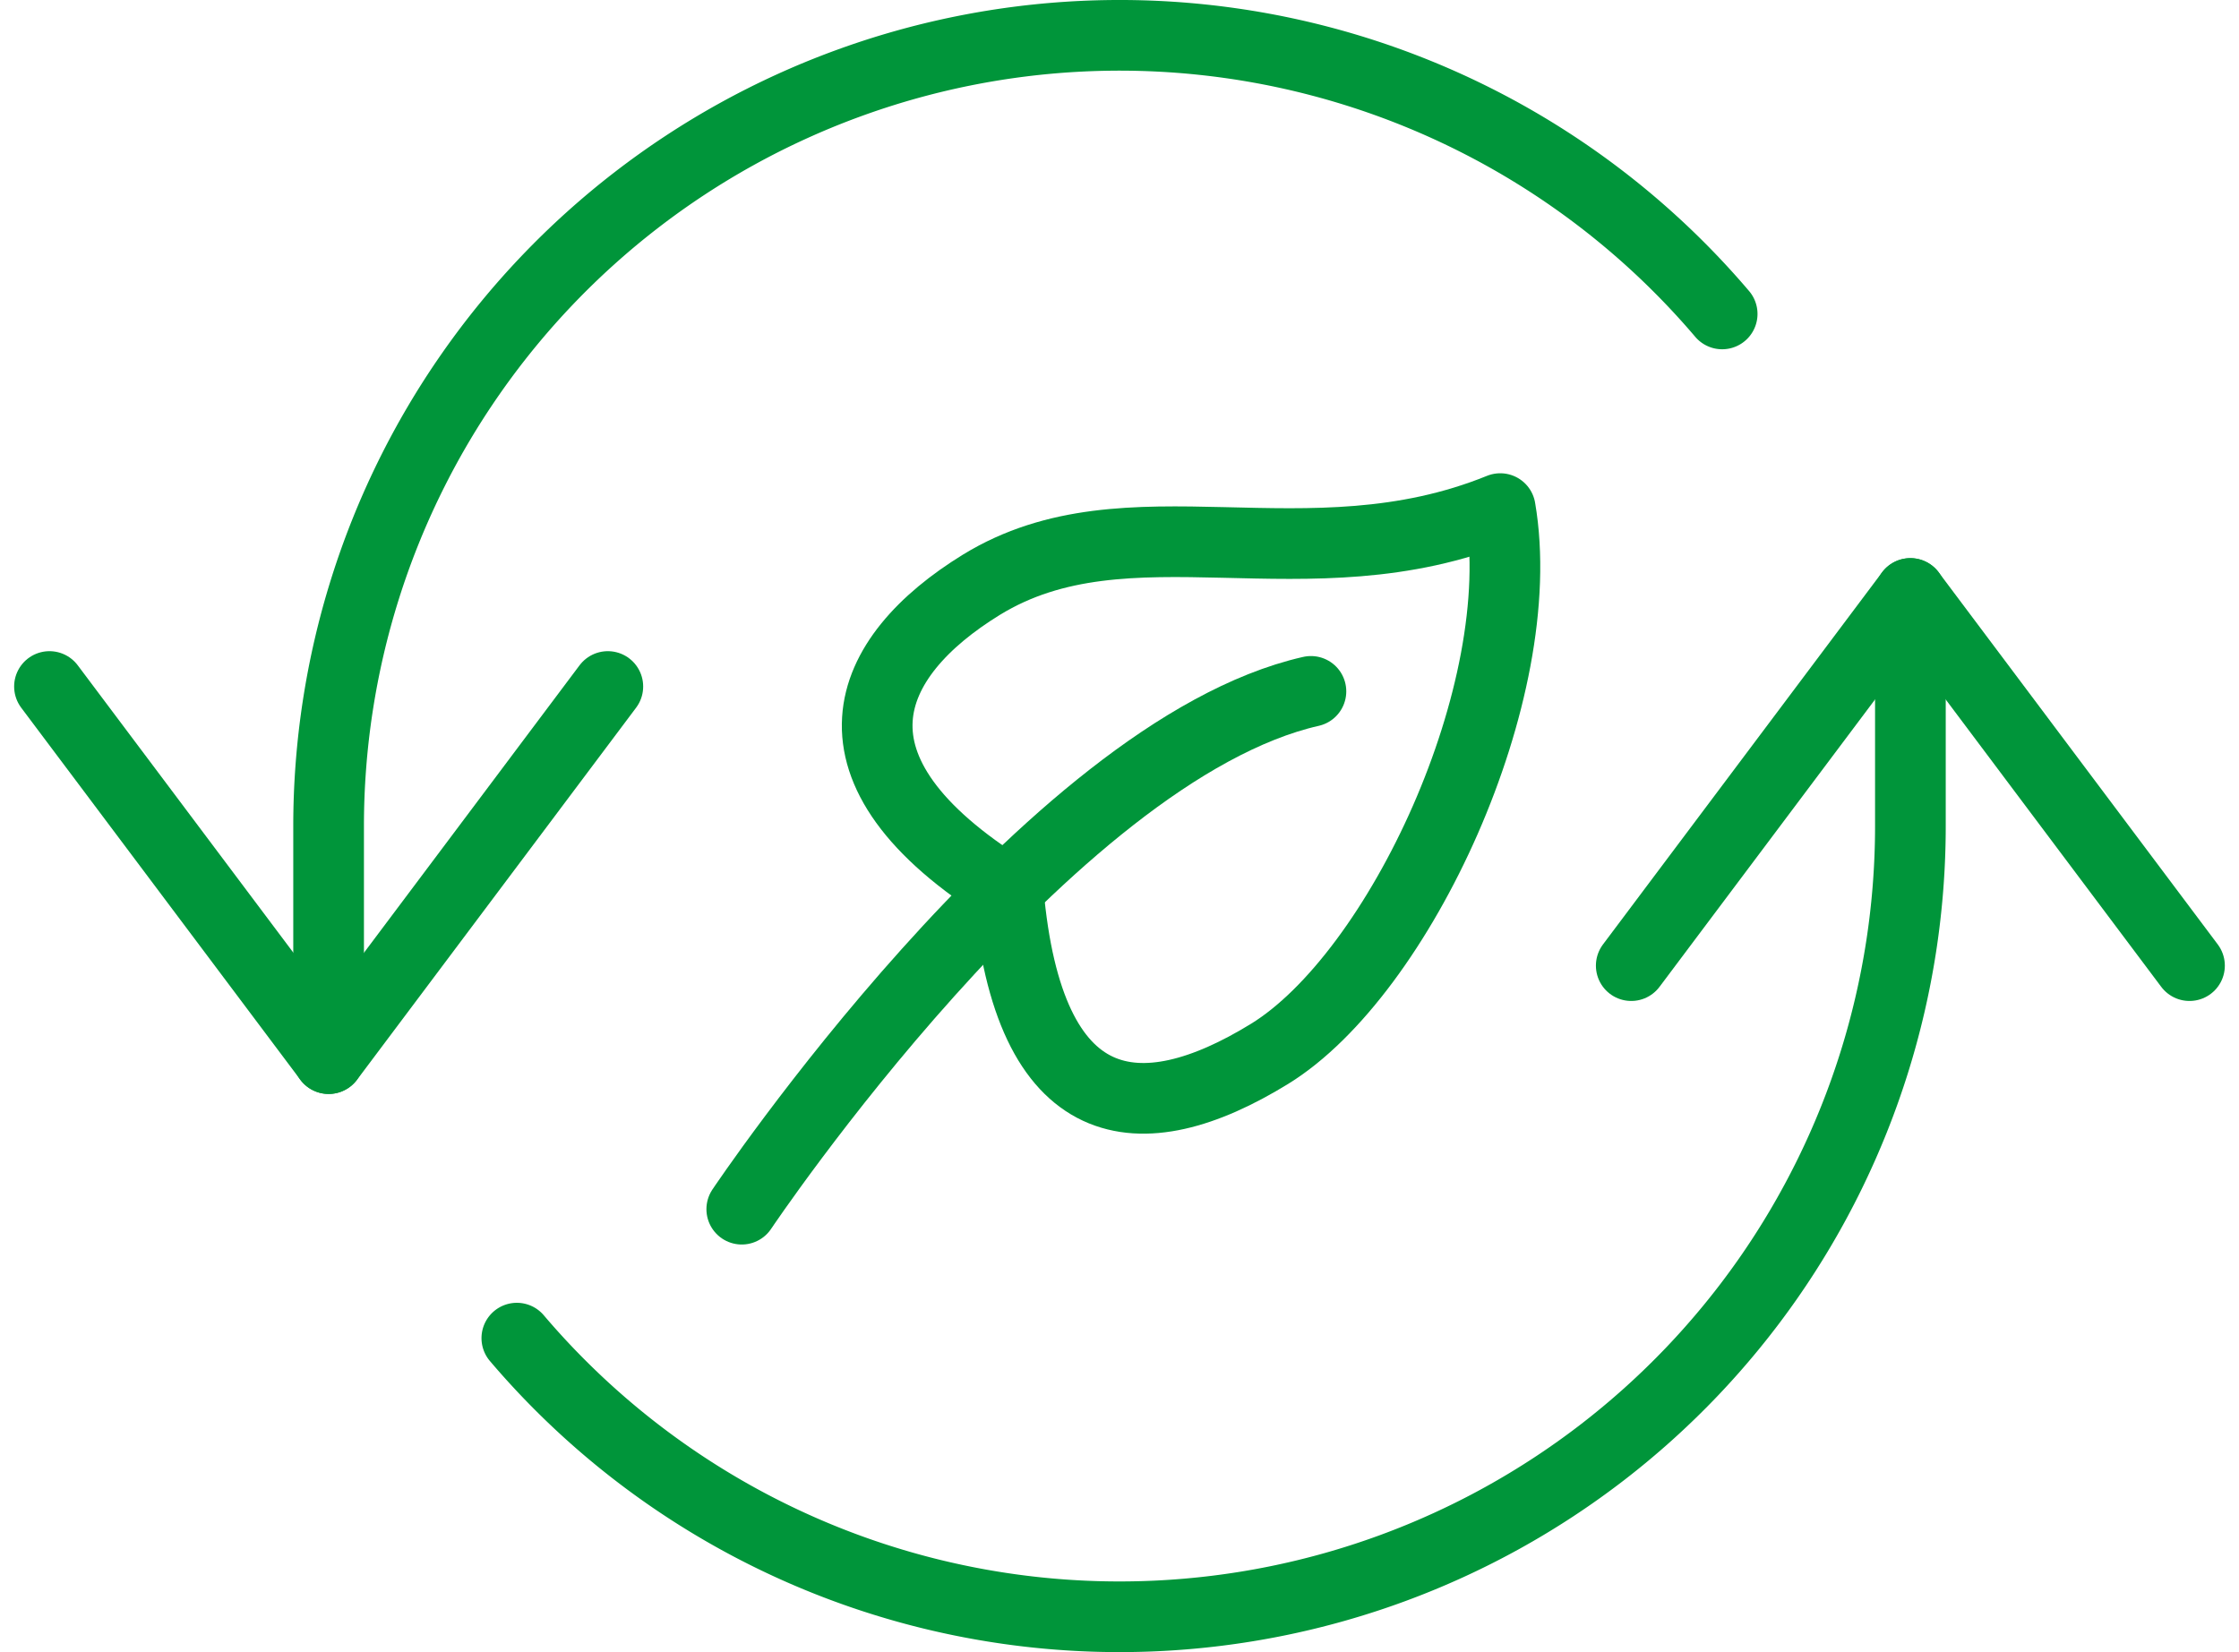
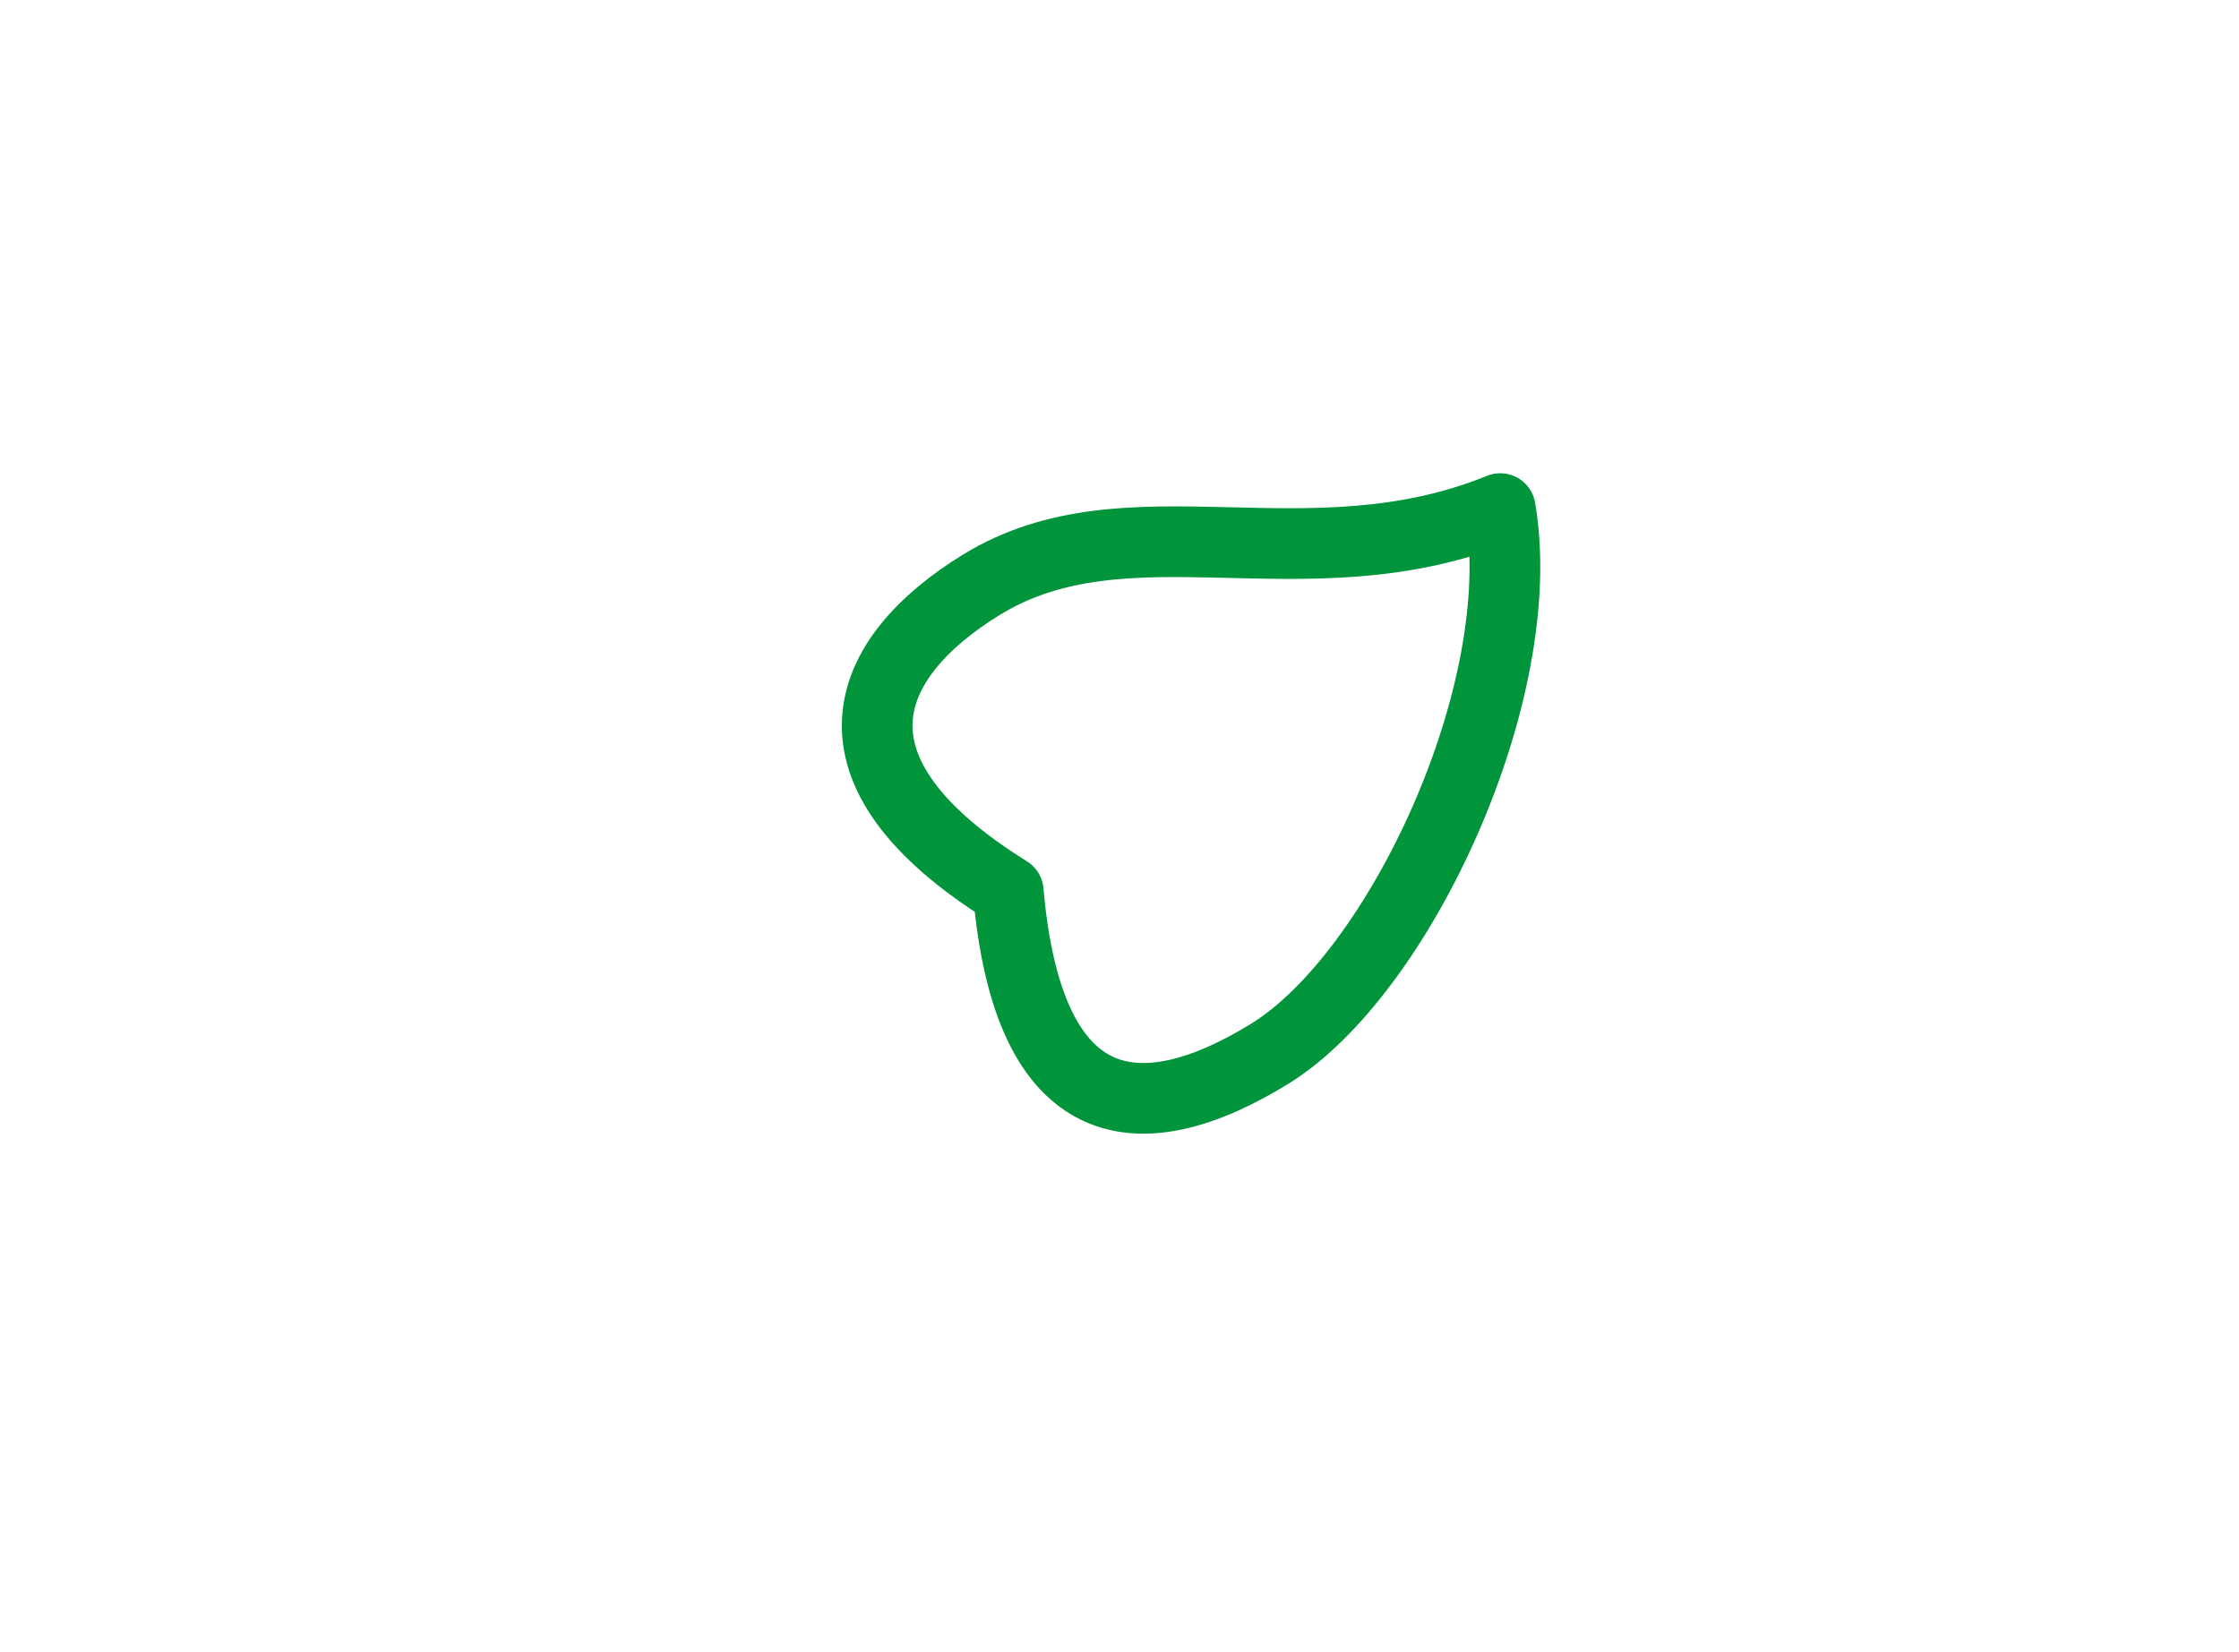
<svg xmlns="http://www.w3.org/2000/svg" width="95.037" height="70.141" viewBox="0 0 95.037 70.141">
  <g id="Group_398" data-name="Group 398" transform="translate(-324.02 -2056.373)">
-     <path id="Path_1724" data-name="Path 1724" d="M259.752,3041.239c-4.979,3.06-7.188,7.843,1.134,13.018.85,9.765,5.593,10.285,11.095,6.9s11.121-15.392,9.789-23.148C273.536,3041.353,265.982,3037.421,259.752,3041.239Z" transform="translate(105.93 -960.043)" fill="none" stroke="#00953a" stroke-linecap="round" stroke-linejoin="round" stroke-width="3" />
-     <path id="Path_1725" data-name="Path 1725" d="M253.356,3062.652s13.032-19.457,24.159-21.984" transform="translate(102.149 -954.942)" fill="none" stroke="#00953a" stroke-linecap="round" stroke-linejoin="round" stroke-width="3" />
+     <path id="Path_1724" data-name="Path 1724" d="M259.752,3041.239c-4.979,3.06-7.188,7.843,1.134,13.018.85,9.765,5.593,10.285,11.095,6.9s11.121-15.392,9.789-23.148C273.536,3041.353,265.982,3037.421,259.752,3041.239" transform="translate(105.93 -960.043)" fill="none" stroke="#00953a" stroke-linecap="round" stroke-linejoin="round" stroke-width="3" />
    <g id="Group_406" data-name="Group 406" transform="translate(-59.38 -778.127)">
      <g id="Group_403" data-name="Group 403" transform="translate(385.5 2836)">
-         <path id="Path_1732" data-name="Path 1732" d="M447.651,2847.829a33.572,33.572,0,0,0-59.151,21.742v9.873" transform="translate(-376.652 -2836.001)" fill="none" stroke="#00953a" stroke-linecap="round" stroke-linejoin="round" stroke-width="3" />
        <g id="Group_402" data-name="Group 402" transform="translate(0 27.646)">
-           <path id="Path_1733" data-name="Path 1733" d="M409.2,2843l-11.848,15.8L385.5,2843" transform="translate(-385.5 -2843)" fill="none" stroke="#00953a" stroke-linecap="round" stroke-linejoin="round" stroke-width="3" />
-         </g>
+           </g>
      </g>
      <g id="Group_405" data-name="Group 405" transform="translate(405.338 2859.697)">
-         <path id="Path_1734" data-name="Path 1734" d="M390.523,2873.615a33.571,33.571,0,0,0,59.151-21.741V2842" transform="translate(-390.523 -2842)" fill="none" stroke="#00953a" stroke-linecap="round" stroke-linejoin="round" stroke-width="3" />
        <g id="Group_404" data-name="Group 404" transform="translate(47.302)">
-           <path id="Path_1735" data-name="Path 1735" d="M402.5,2857.8l11.848-15.8,11.848,15.8" transform="translate(-402.5 -2842)" fill="none" stroke="#00953a" stroke-linecap="round" stroke-linejoin="round" stroke-width="3" />
-         </g>
+           </g>
      </g>
    </g>
  </g>
</svg>